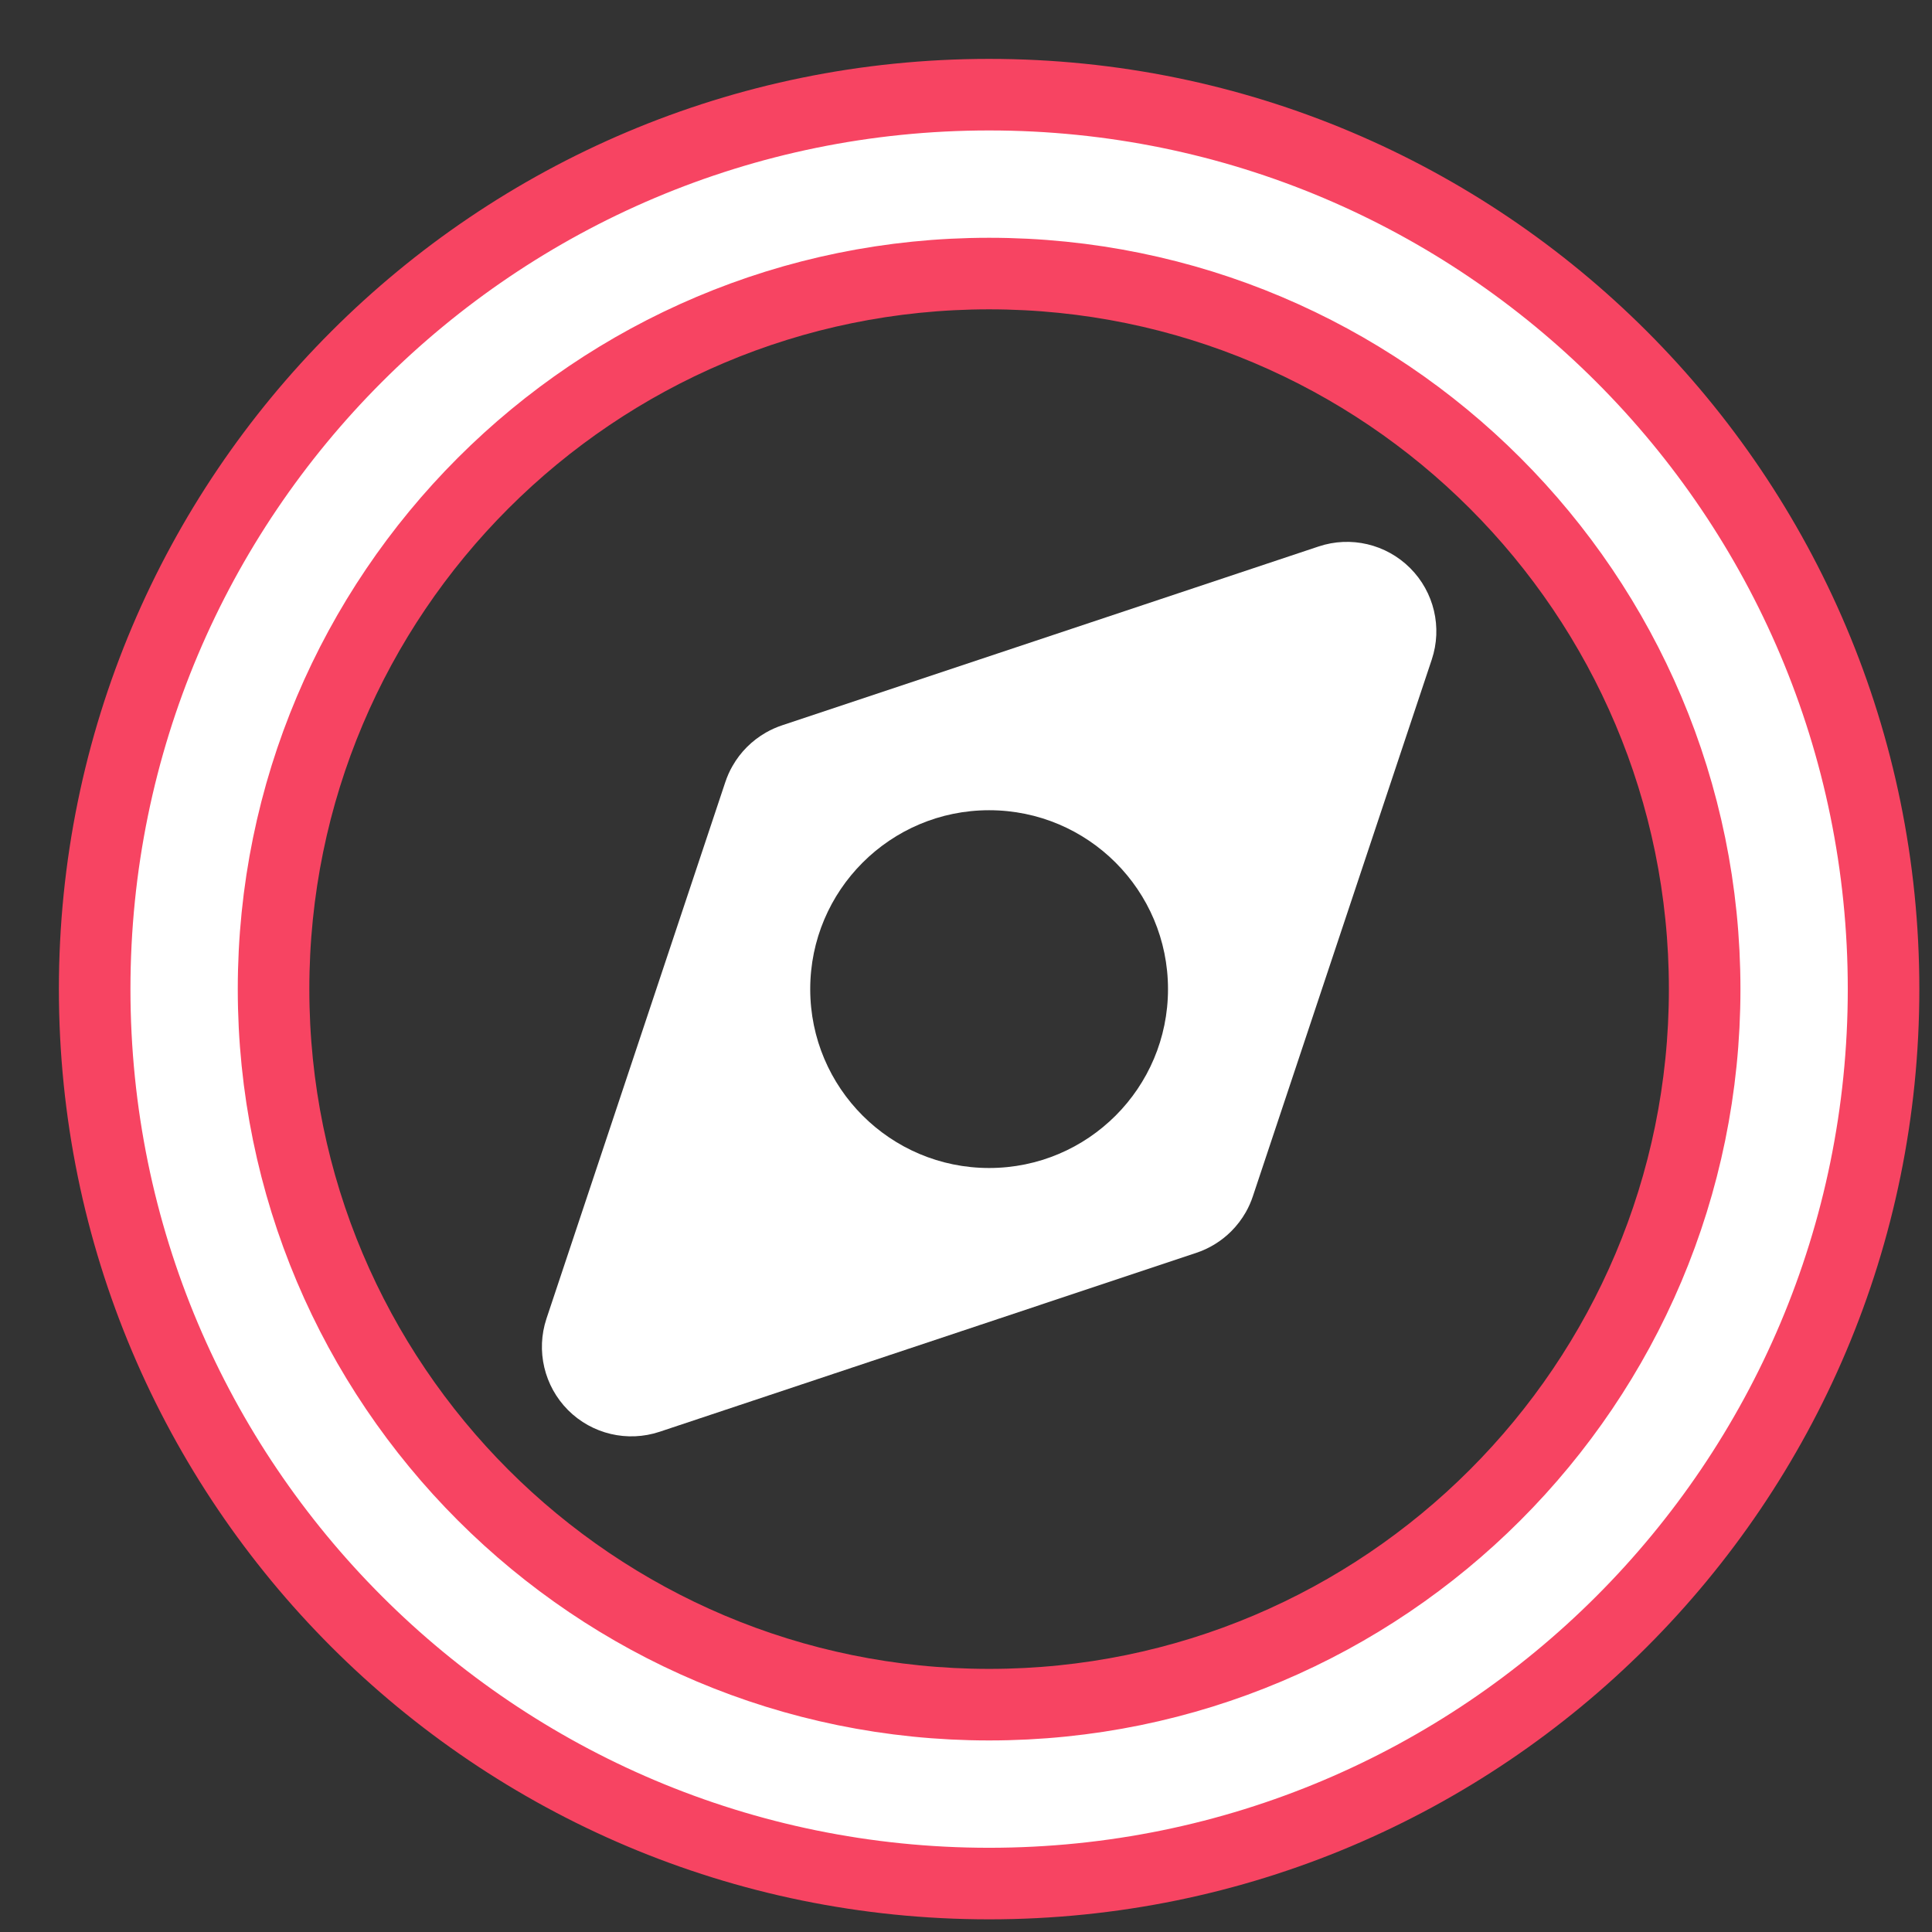
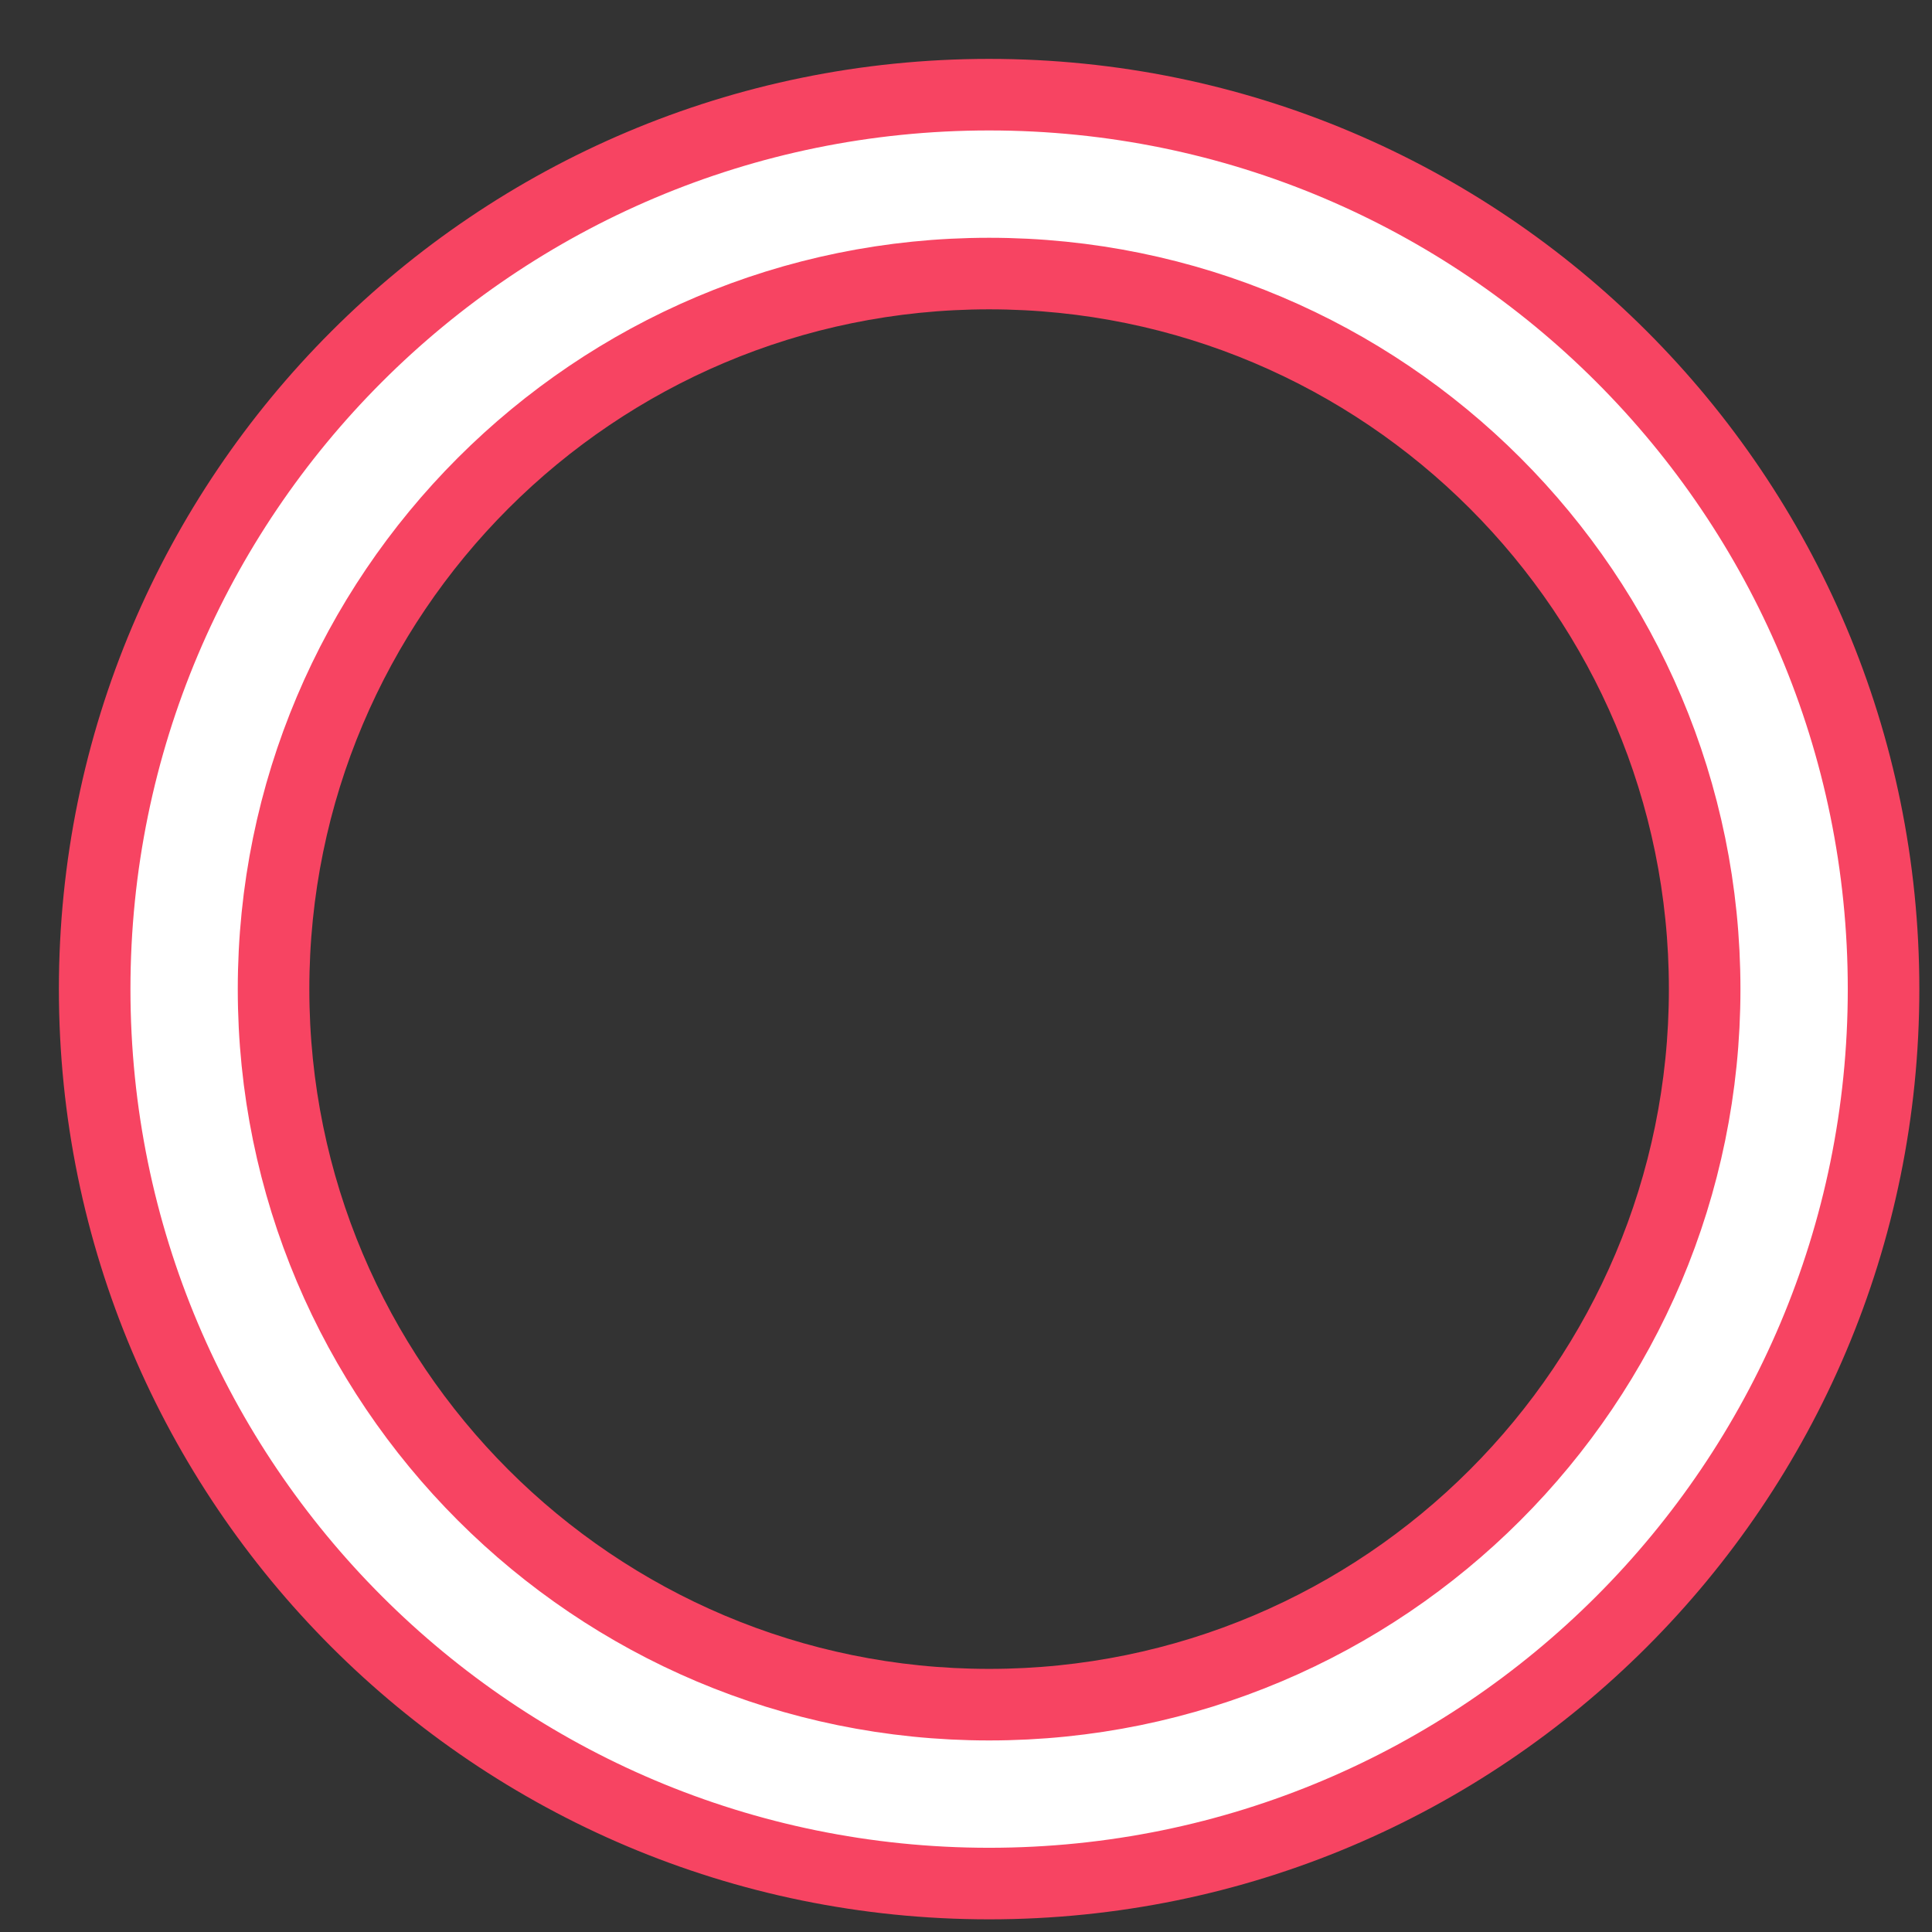
<svg xmlns="http://www.w3.org/2000/svg" width="27" height="27" viewBox="0 0 27 27" fill="none">
  <rect x="0" y="0" width="27" height="27" fill="#333333" stroke="none" />
  <path fill-rule="evenodd" clip-rule="evenodd" d="M13.823 3.823C8.3 3.823 3.823 8.3 3.823 13.823C3.823 19.346 8.3 23.823 13.823 23.823C19.346 23.823 23.823 19.346 23.823 13.823C23.823 8.3 19.346 3.823 13.823 3.823ZM1.323 13.823C1.323 6.919 6.92 1.323 13.823 1.323C20.727 1.323 26.323 6.919 26.323 13.823C26.323 20.727 20.727 26.323 13.823 26.323C6.92 26.323 1.323 20.727 1.323 13.823Z" fill="white" stroke="#F74462" />
-   <path fill-rule="evenodd" clip-rule="evenodd" d="M19.707 7.939C20.042 8.274 20.159 8.769 20.009 9.218L17.511 16.712C17.485 16.792 17.451 16.869 17.41 16.941C17.354 17.039 17.286 17.128 17.207 17.207C17.07 17.344 16.901 17.449 16.712 17.511L9.219 20.009C8.769 20.159 8.274 20.042 7.939 19.707C7.605 19.372 7.488 18.877 7.637 18.428L10.135 10.934C10.162 10.853 10.196 10.775 10.238 10.703C10.348 10.51 10.509 10.349 10.703 10.238C10.776 10.196 10.853 10.162 10.934 10.135L18.428 7.637C18.877 7.487 19.372 7.604 19.707 7.939ZM13.823 16.323C15.204 16.323 16.323 15.204 16.323 13.823C16.323 12.442 15.204 11.323 13.823 11.323C12.443 11.323 11.323 12.442 11.323 13.823C11.323 15.204 12.443 16.323 13.823 16.323Z" fill="white" />
</svg>